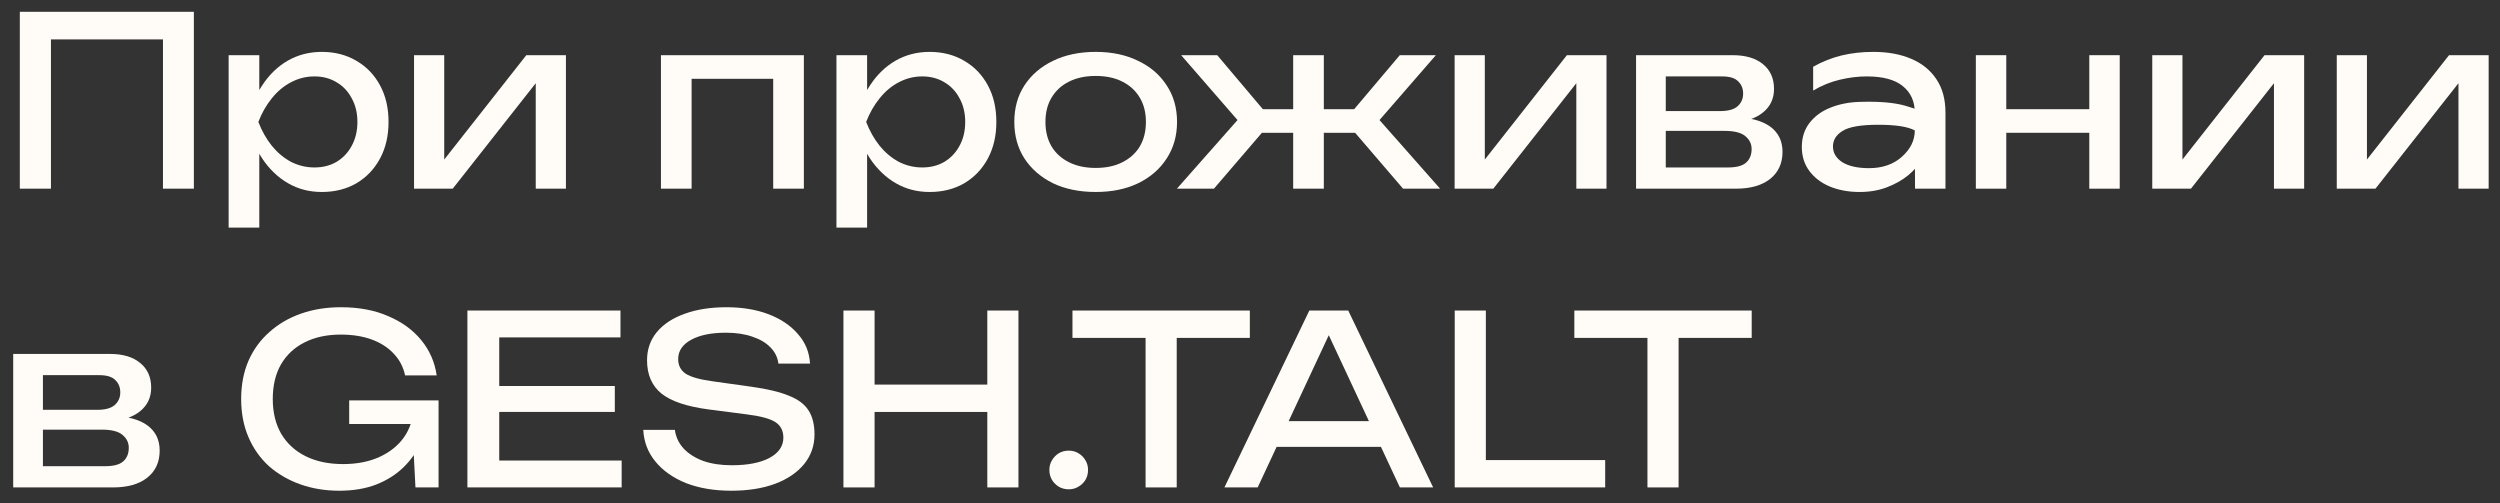
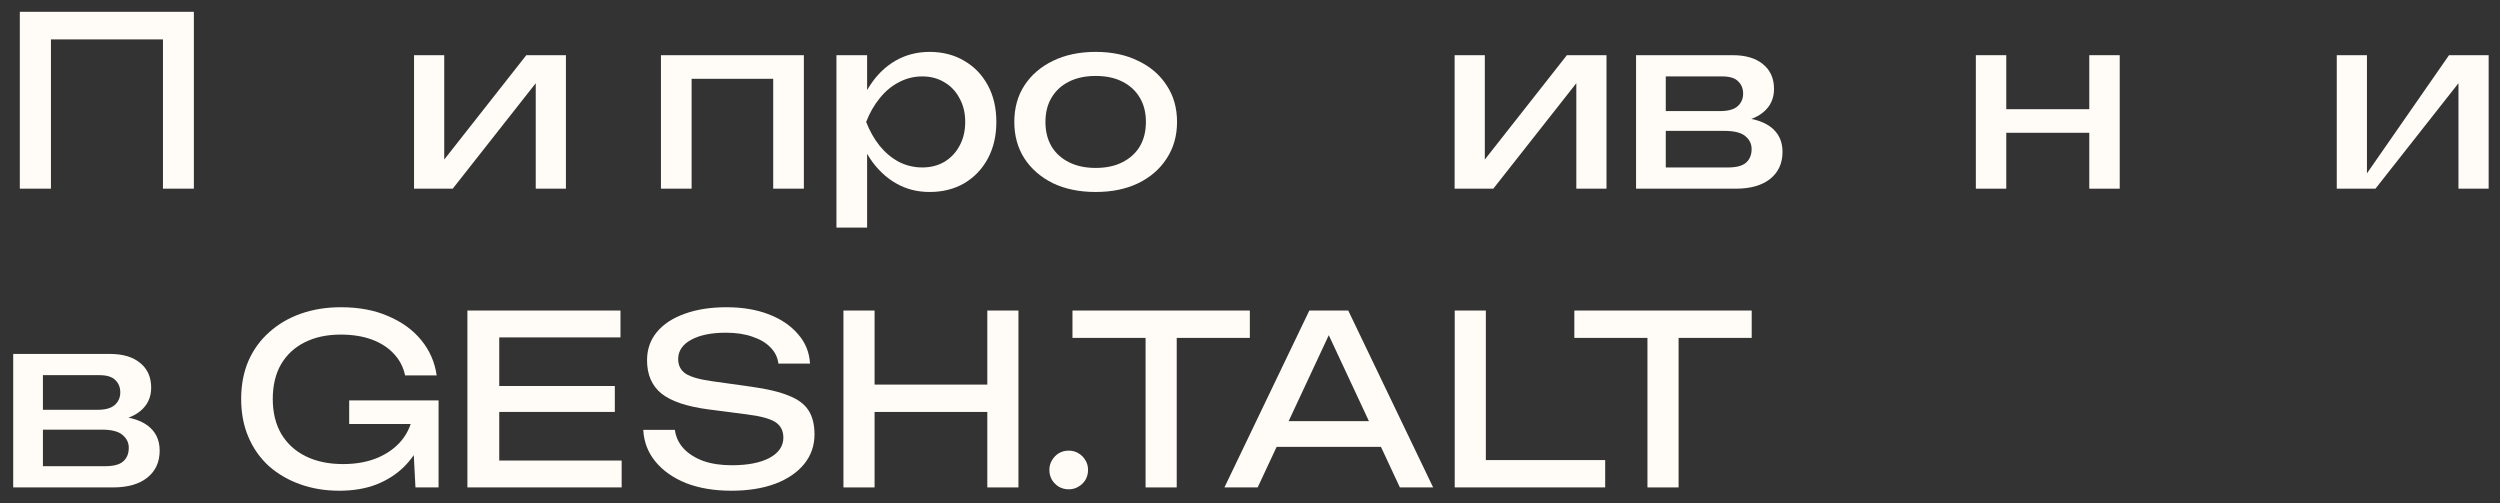
<svg xmlns="http://www.w3.org/2000/svg" width="159" height="32" viewBox="0 0 159 32" fill="none">
  <rect x="0" y="0" width="159" height="32" fill="#333333" stroke="none" />
  <path d="M12.33 0.75V12H10.365V1.605L11.265 2.505H2.34L3.24 1.605V12H1.26V0.75H12.33Z" fill="#FFFCF7" />
-   <path d="M14.541 3.51H16.491V6.465L16.401 6.765V8.475L16.491 9V14.475H14.541V3.51ZM15.741 7.755C15.931 6.855 16.246 6.075 16.686 5.415C17.126 4.745 17.666 4.225 18.306 3.855C18.956 3.485 19.676 3.3 20.466 3.3C21.296 3.3 22.031 3.49 22.671 3.87C23.311 4.24 23.811 4.76 24.171 5.43C24.531 6.09 24.711 6.865 24.711 7.755C24.711 8.635 24.531 9.41 24.171 10.08C23.811 10.75 23.311 11.275 22.671 11.655C22.031 12.025 21.296 12.21 20.466 12.21C19.676 12.21 18.961 12.025 18.321 11.655C17.681 11.285 17.136 10.765 16.686 10.095C16.246 9.425 15.931 8.645 15.741 7.755ZM22.731 7.755C22.731 7.185 22.611 6.685 22.371 6.255C22.141 5.815 21.821 5.475 21.411 5.235C21.001 4.985 20.531 4.86 20.001 4.86C19.471 4.86 18.971 4.985 18.501 5.235C18.041 5.475 17.636 5.815 17.286 6.255C16.936 6.685 16.651 7.185 16.431 7.755C16.651 8.325 16.936 8.83 17.286 9.27C17.636 9.7 18.041 10.04 18.501 10.29C18.971 10.53 19.471 10.65 20.001 10.65C20.531 10.65 21.001 10.53 21.411 10.29C21.821 10.04 22.141 9.7 22.371 9.27C22.611 8.83 22.731 8.325 22.731 7.755Z" fill="#FFFCF7" />
  <path d="M26.333 12V3.51H28.253V11.025L27.668 10.89L33.473 3.51H35.993V12H34.073V4.38L34.673 4.53L28.793 12H26.333Z" fill="#FFFCF7" />
  <path d="M51.126 3.51V12H49.176V4.125L50.076 5.01H43.086L43.986 4.125V12H42.036V3.51H51.126Z" fill="#FFFCF7" />
  <path d="M53.198 3.51H55.148V6.465L55.058 6.765V8.475L55.148 9V14.475H53.198V3.51ZM54.398 7.755C54.588 6.855 54.903 6.075 55.343 5.415C55.783 4.745 56.323 4.225 56.963 3.855C57.613 3.485 58.333 3.3 59.123 3.3C59.953 3.3 60.688 3.49 61.328 3.87C61.968 4.24 62.468 4.76 62.828 5.43C63.188 6.09 63.368 6.865 63.368 7.755C63.368 8.635 63.188 9.41 62.828 10.08C62.468 10.75 61.968 11.275 61.328 11.655C60.688 12.025 59.953 12.21 59.123 12.21C58.333 12.21 57.618 12.025 56.978 11.655C56.338 11.285 55.793 10.765 55.343 10.095C54.903 9.425 54.588 8.645 54.398 7.755ZM61.388 7.755C61.388 7.185 61.268 6.685 61.028 6.255C60.798 5.815 60.478 5.475 60.068 5.235C59.658 4.985 59.188 4.86 58.658 4.86C58.128 4.86 57.628 4.985 57.158 5.235C56.698 5.475 56.293 5.815 55.943 6.255C55.593 6.685 55.308 7.185 55.088 7.755C55.308 8.325 55.593 8.83 55.943 9.27C56.293 9.7 56.698 10.04 57.158 10.29C57.628 10.53 58.128 10.65 58.658 10.65C59.188 10.65 59.658 10.53 60.068 10.29C60.478 10.04 60.798 9.7 61.028 9.27C61.268 8.83 61.388 8.325 61.388 7.755Z" fill="#FFFCF7" />
  <path d="M69.685 12.21C68.655 12.21 67.75 12.025 66.97 11.655C66.2 11.275 65.595 10.75 65.155 10.08C64.725 9.41 64.51 8.635 64.51 7.755C64.51 6.865 64.725 6.09 65.155 5.43C65.595 4.76 66.2 4.24 66.97 3.87C67.75 3.49 68.655 3.3 69.685 3.3C70.715 3.3 71.615 3.49 72.385 3.87C73.165 4.24 73.77 4.76 74.2 5.43C74.64 6.09 74.86 6.865 74.86 7.755C74.86 8.635 74.64 9.41 74.2 10.08C73.77 10.75 73.165 11.275 72.385 11.655C71.615 12.025 70.715 12.21 69.685 12.21ZM69.685 10.68C70.345 10.68 70.91 10.56 71.38 10.32C71.86 10.08 72.23 9.745 72.49 9.315C72.75 8.875 72.88 8.355 72.88 7.755C72.88 7.155 72.75 6.64 72.49 6.21C72.23 5.77 71.86 5.43 71.38 5.19C70.91 4.95 70.345 4.83 69.685 4.83C69.035 4.83 68.47 4.95 67.99 5.19C67.51 5.43 67.14 5.77 66.88 6.21C66.62 6.64 66.49 7.155 66.49 7.755C66.49 8.355 66.62 8.875 66.88 9.315C67.14 9.745 67.51 10.08 67.99 10.32C68.47 10.56 69.035 10.68 69.685 10.68Z" fill="#FFFCF7" />
-   <path d="M82.246 12V3.51H84.196V12H82.246ZM89.236 12L85.516 7.665L89.026 3.51H91.321L87.736 7.635L91.591 12H89.236ZM74.851 12L78.706 7.635L75.121 3.51H77.416L80.926 7.665L77.206 12H74.851ZM87.271 8.445H79.171V6.945H87.271V8.445Z" fill="#FFFCF7" />
  <path d="M92.514 12V3.51H94.434V11.025L93.849 10.89L99.654 3.51H102.174V12H100.254V4.38L100.854 4.53L94.974 12H92.514Z" fill="#FFFCF7" />
  <path d="M104.053 12V3.51H110.203C111.023 3.51 111.663 3.7 112.123 4.08C112.593 4.46 112.828 4.985 112.828 5.655C112.828 6.275 112.593 6.775 112.123 7.155C111.663 7.525 111.018 7.745 110.188 7.815L110.338 7.455C111.318 7.475 112.068 7.675 112.588 8.055C113.108 8.435 113.368 8.97 113.368 9.66C113.368 10.39 113.103 10.965 112.573 11.385C112.053 11.795 111.328 12 110.398 12H104.053ZM105.943 11.52L105.193 10.65H109.903C110.433 10.65 110.813 10.55 111.043 10.35C111.283 10.14 111.403 9.85 111.403 9.48C111.403 9.15 111.268 8.875 110.998 8.655C110.738 8.435 110.298 8.325 109.678 8.325H105.193V7.065H109.393C109.903 7.065 110.273 6.965 110.503 6.765C110.743 6.555 110.863 6.285 110.863 5.955C110.863 5.635 110.758 5.375 110.548 5.175C110.348 4.965 110.008 4.86 109.528 4.86H105.208L105.943 4.005V11.52Z" fill="#FFFCF7" />
-   <path d="M121.781 7.17C121.781 6.45 121.526 5.885 121.016 5.475C120.516 5.065 119.751 4.86 118.721 4.86C118.171 4.86 117.601 4.93 117.011 5.07C116.421 5.21 115.856 5.44 115.316 5.76V4.245C115.906 3.915 116.511 3.675 117.131 3.525C117.761 3.375 118.431 3.3 119.141 3.3C120.061 3.3 120.861 3.445 121.541 3.735C122.231 4.025 122.766 4.455 123.146 5.025C123.536 5.595 123.731 6.305 123.731 7.155V12H121.796L121.781 7.17ZM118.271 6.48C119.521 6.44 120.501 6.525 121.211 6.735C121.931 6.945 122.326 7.115 122.396 7.245C122.466 7.365 122.501 8.06 122.501 9.33C122.501 9.58 122.401 9.87 122.201 10.2C122.001 10.53 121.716 10.85 121.346 11.16C120.976 11.46 120.531 11.71 120.011 11.91C119.491 12.11 118.911 12.21 118.271 12.21C117.571 12.21 116.941 12.095 116.381 11.865C115.831 11.635 115.396 11.305 115.076 10.875C114.756 10.445 114.596 9.935 114.596 9.345C114.596 8.755 114.756 8.25 115.076 7.83C115.406 7.4 115.846 7.075 116.396 6.855C116.956 6.625 117.581 6.5 118.271 6.48ZM119.456 7.935C118.356 7.935 117.601 8.065 117.191 8.325C116.781 8.575 116.576 8.905 116.576 9.315C116.576 9.725 116.776 10.06 117.176 10.32C117.586 10.57 118.151 10.695 118.871 10.695C119.721 10.695 120.416 10.455 120.956 9.975C121.506 9.485 121.781 8.925 121.781 8.295C121.341 8.055 120.566 7.935 119.456 7.935Z" fill="#FFFCF7" />
  <path d="M125.664 3.51H127.599V12H125.664V3.51ZM132.879 3.51H134.814V12H132.879V3.51ZM126.759 6.945H133.689V8.445H126.759V6.945Z" fill="#FFFCF7" />
-   <path d="M136.884 12V3.51H138.804V11.025L138.219 10.89L144.024 3.51H146.544V12H144.624V4.38L145.224 4.53L139.344 12H136.884Z" fill="#FFFCF7" />
-   <path d="M148.618 12V3.51H150.538V11.025L149.953 10.89L155.758 3.51H158.278V12H156.358V4.38L156.958 4.53L151.078 12H148.618Z" fill="#FFFCF7" />
+   <path d="M148.618 12V3.51H150.538V11.025L155.758 3.51H158.278V12H156.358V4.38L156.958 4.53L151.078 12H148.618Z" fill="#FFFCF7" />
  <path d="M0.84 31V22.51H6.99C7.81 22.51 8.45 22.7 8.91 23.08C9.38 23.46 9.615 23.985 9.615 24.655C9.615 25.275 9.38 25.775 8.91 26.155C8.45 26.525 7.805 26.745 6.975 26.815L7.125 26.455C8.105 26.475 8.855 26.675 9.375 27.055C9.895 27.435 10.155 27.97 10.155 28.66C10.155 29.39 9.89 29.965 9.36 30.385C8.84 30.795 8.115 31 7.185 31H0.84ZM2.73 30.52L1.98 29.65H6.69C7.22 29.65 7.6 29.55 7.83 29.35C8.07 29.14 8.19 28.85 8.19 28.48C8.19 28.15 8.055 27.875 7.785 27.655C7.525 27.435 7.085 27.325 6.465 27.325H1.98V26.065H6.18C6.69 26.065 7.06 25.965 7.29 25.765C7.53 25.555 7.65 25.285 7.65 24.955C7.65 24.635 7.545 24.375 7.335 24.175C7.135 23.965 6.795 23.86 6.315 23.86H1.995L2.73 23.005V30.52Z" fill="#FFFCF7" />
  <path d="M27.188 26.11C27.178 26.81 27.043 27.47 26.783 28.09C26.523 28.7 26.153 29.24 25.673 29.71C25.193 30.18 24.608 30.55 23.918 30.82C23.238 31.08 22.458 31.21 21.578 31.21C20.688 31.21 19.863 31.075 19.103 30.805C18.343 30.535 17.678 30.15 17.108 29.65C16.548 29.14 16.113 28.525 15.803 27.805C15.493 27.085 15.338 26.275 15.338 25.375C15.338 24.475 15.493 23.665 15.803 22.945C16.123 22.225 16.568 21.615 17.138 21.115C17.708 20.605 18.378 20.215 19.148 19.945C19.918 19.675 20.763 19.54 21.683 19.54C22.833 19.54 23.838 19.73 24.698 20.11C25.568 20.48 26.268 20.99 26.798 21.64C27.328 22.29 27.653 23.035 27.773 23.875H25.763C25.653 23.345 25.413 22.885 25.043 22.495C24.683 22.105 24.218 21.805 23.648 21.595C23.078 21.385 22.418 21.28 21.668 21.28C20.788 21.28 20.023 21.445 19.373 21.775C18.733 22.095 18.233 22.56 17.873 23.17C17.523 23.78 17.348 24.515 17.348 25.375C17.348 26.235 17.528 26.975 17.888 27.595C18.258 28.215 18.778 28.69 19.448 29.02C20.118 29.35 20.908 29.515 21.818 29.515C22.698 29.515 23.468 29.365 24.128 29.065C24.788 28.765 25.308 28.35 25.688 27.82C26.068 27.28 26.273 26.655 26.303 25.945L27.188 26.11ZM22.208 26.965V25.465H27.893V31H26.423L26.183 26.335L26.648 26.965H22.208Z" fill="#FFFCF7" />
  <path d="M39.102 24.55V26.2H30.447V24.55H39.102ZM31.752 30.4L30.807 29.29H39.537V31H29.727V19.75H39.462V21.46H30.807L31.752 20.35V30.4Z" fill="#FFFCF7" />
  <path d="M40.912 27.34H42.922C42.982 27.79 43.167 28.185 43.477 28.525C43.797 28.865 44.217 29.13 44.737 29.32C45.257 29.5 45.857 29.59 46.537 29.59C47.547 29.59 48.347 29.435 48.937 29.125C49.527 28.805 49.822 28.375 49.822 27.835C49.822 27.395 49.652 27.065 49.312 26.845C48.972 26.625 48.357 26.46 47.467 26.35L45.037 26.035C43.677 25.855 42.687 25.52 42.067 25.03C41.457 24.53 41.152 23.825 41.152 22.915C41.152 22.225 41.357 21.63 41.767 21.13C42.187 20.62 42.777 20.23 43.537 19.96C44.297 19.68 45.187 19.54 46.207 19.54C47.217 19.54 48.112 19.69 48.892 19.99C49.672 20.29 50.292 20.71 50.752 21.25C51.222 21.78 51.477 22.405 51.517 23.125H49.507C49.457 22.725 49.287 22.38 48.997 22.09C48.717 21.8 48.337 21.575 47.857 21.415C47.377 21.245 46.812 21.16 46.162 21.16C45.242 21.16 44.507 21.31 43.957 21.61C43.407 21.91 43.132 22.32 43.132 22.84C43.132 23.24 43.292 23.55 43.612 23.77C43.942 23.98 44.512 24.14 45.322 24.25L47.782 24.595C48.792 24.735 49.587 24.925 50.167 25.165C50.757 25.395 51.177 25.71 51.427 26.11C51.677 26.5 51.802 27.005 51.802 27.625C51.802 28.345 51.582 28.975 51.142 29.515C50.702 30.055 50.082 30.475 49.282 30.775C48.492 31.065 47.567 31.21 46.507 31.21C45.427 31.21 44.472 31.05 43.642 30.73C42.822 30.4 42.172 29.945 41.692 29.365C41.212 28.785 40.952 28.11 40.912 27.34Z" fill="#FFFCF7" />
  <path d="M53.643 19.75H55.623V31H53.643V19.75ZM62.793 19.75H64.773V31H62.793V19.75ZM54.708 24.46H63.738V26.2H54.708V24.46Z" fill="#FFFCF7" />
  <path d="M67.97 31.12C67.74 31.12 67.53 31.065 67.34 30.955C67.16 30.845 67.015 30.7 66.905 30.52C66.795 30.33 66.74 30.12 66.74 29.89C66.74 29.66 66.795 29.455 66.905 29.275C67.015 29.085 67.16 28.935 67.34 28.825C67.53 28.715 67.74 28.66 67.97 28.66C68.2 28.66 68.405 28.715 68.585 28.825C68.775 28.935 68.925 29.085 69.035 29.275C69.145 29.455 69.2 29.66 69.2 29.89C69.2 30.12 69.145 30.33 69.035 30.52C68.925 30.7 68.775 30.845 68.585 30.955C68.405 31.065 68.2 31.12 67.97 31.12Z" fill="#FFFCF7" />
  <path d="M72.859 20.665H74.839V31H72.859V20.665ZM68.209 19.75H79.489V21.49H68.209V19.75Z" fill="#FFFCF7" />
  <path d="M80.528 28.42V26.785H88.388V28.42H80.528ZM85.748 19.75L91.148 31H89.033L84.128 20.5H84.893L79.988 31H77.873L83.273 19.75H85.748Z" fill="#FFFCF7" />
  <path d="M94.5 19.75V30.115L93.615 29.26H102.09V31H92.52V19.75H94.5Z" fill="#FFFCF7" />
  <path d="M104.778 20.665H106.758V31H104.778V20.665ZM100.128 19.75H111.408V21.49H100.128V19.75Z" fill="#FFFCF7" />
</svg>